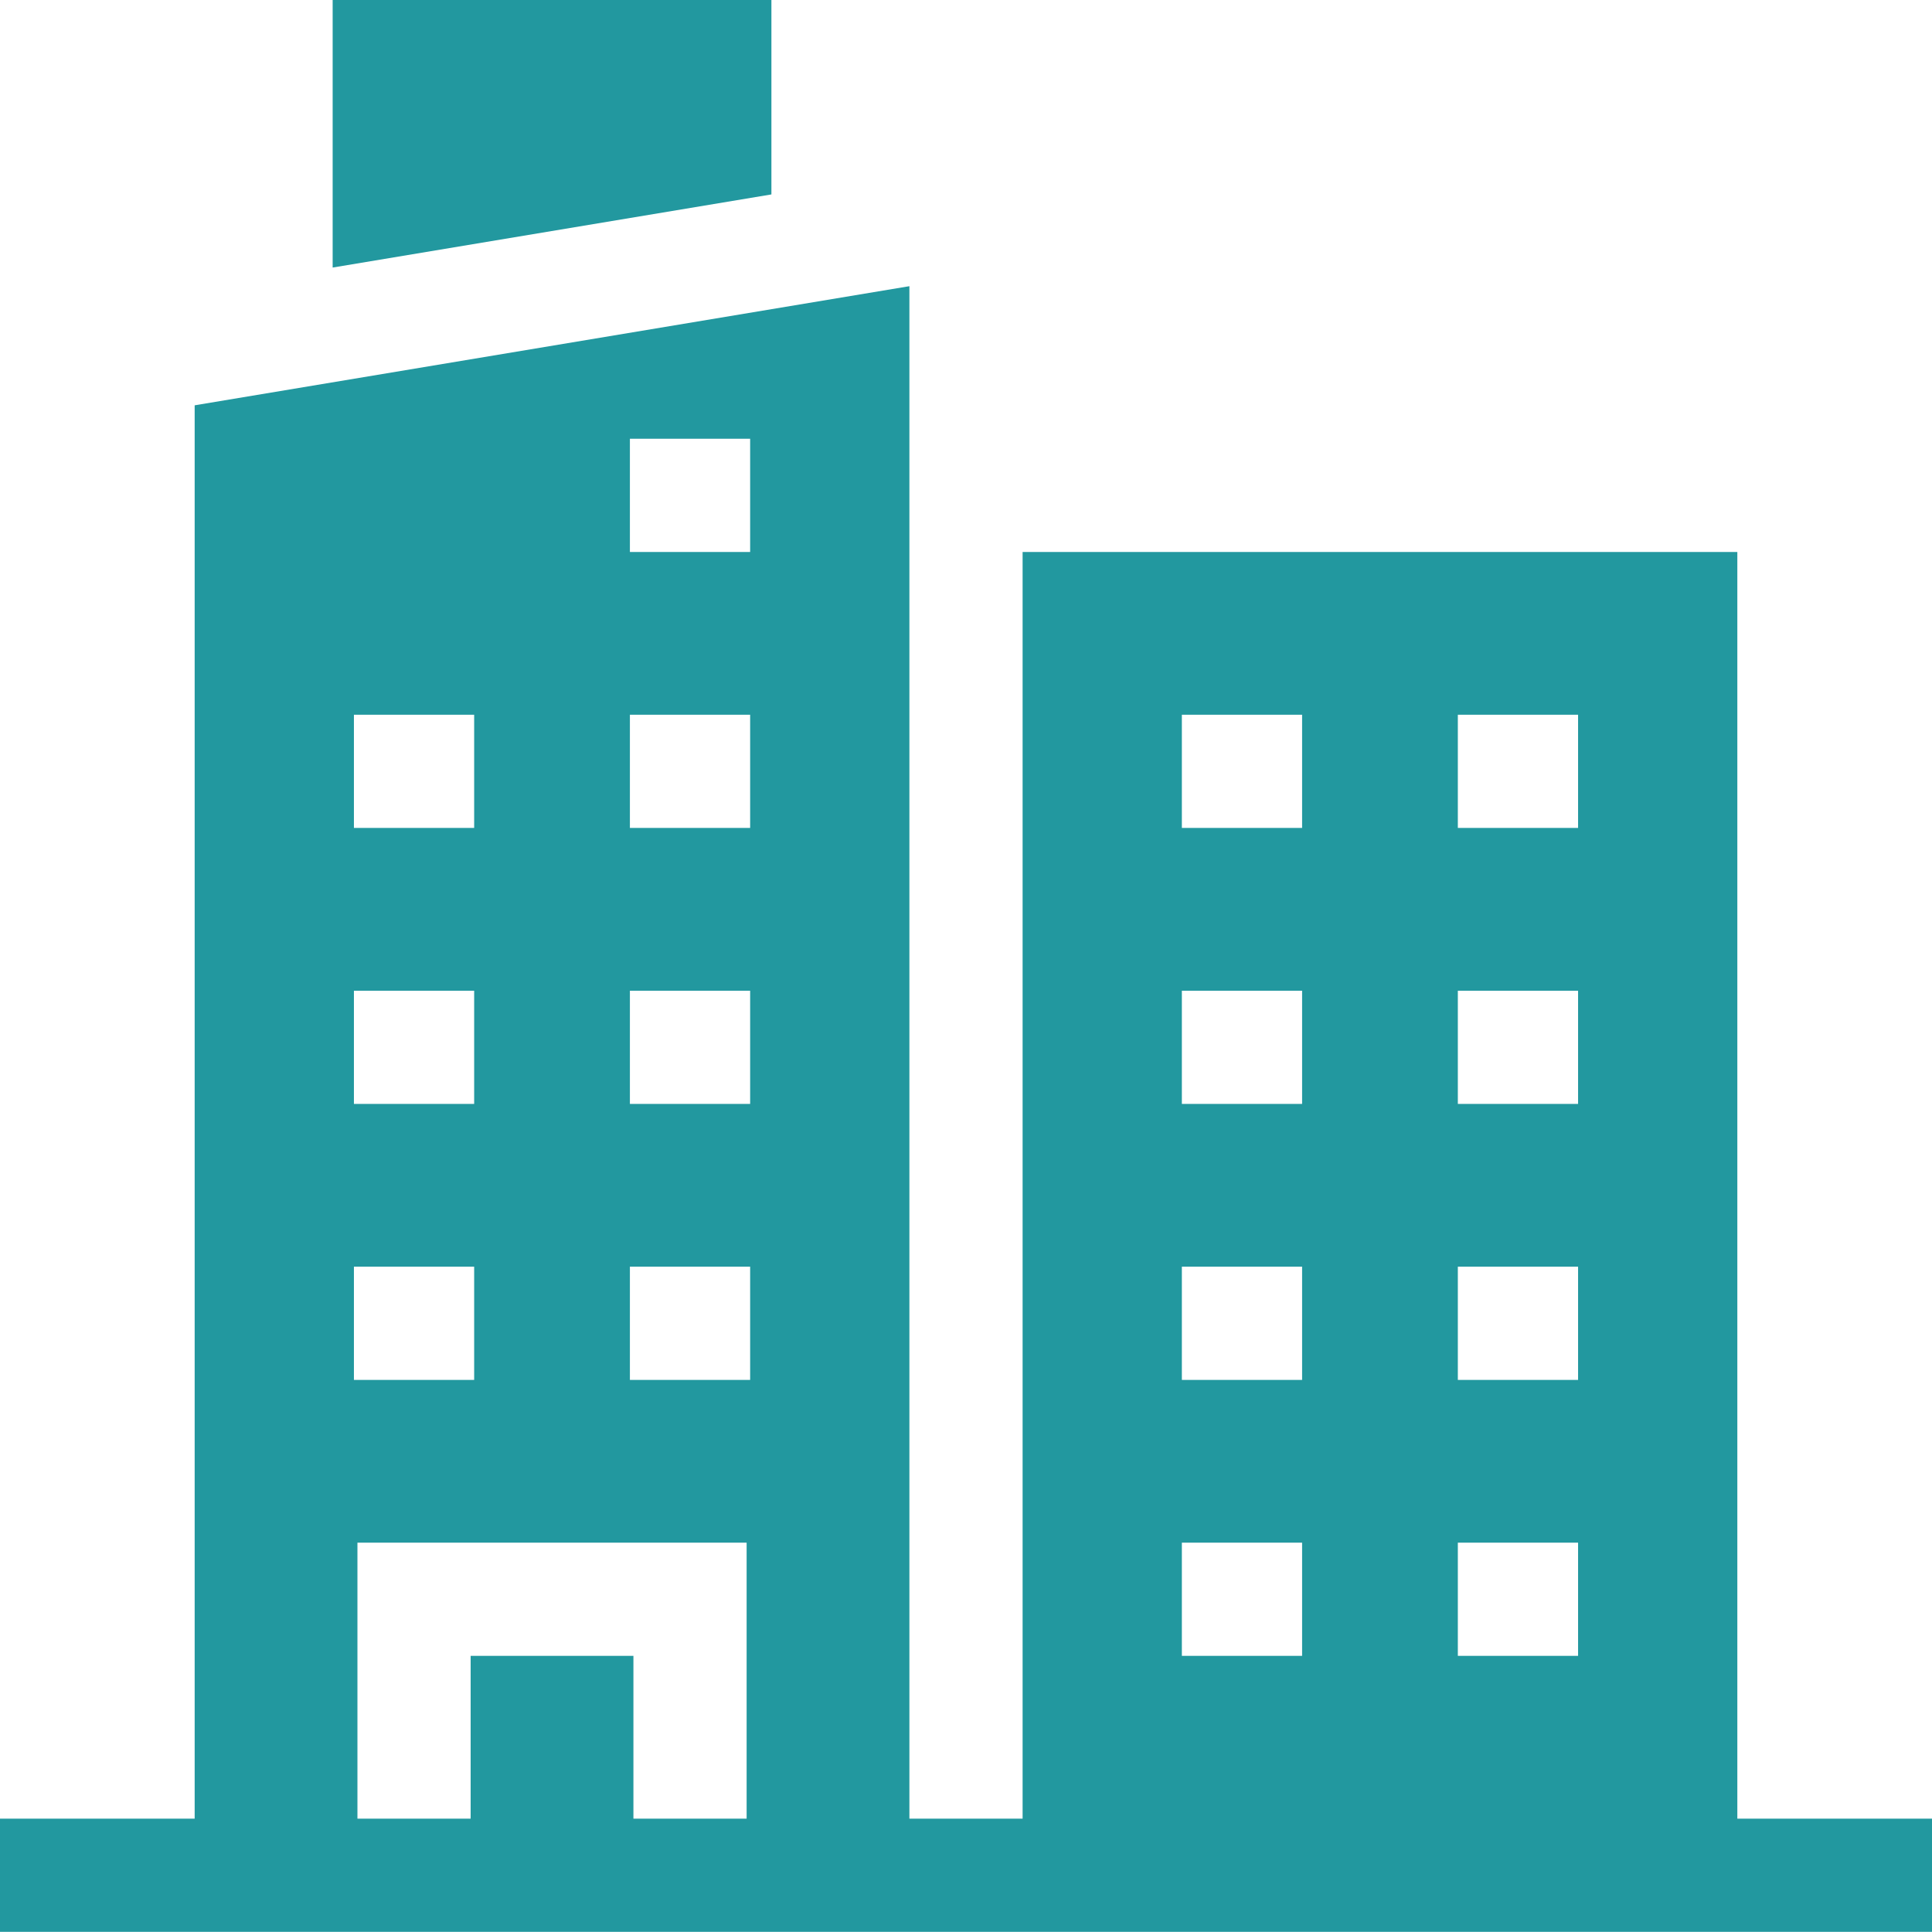
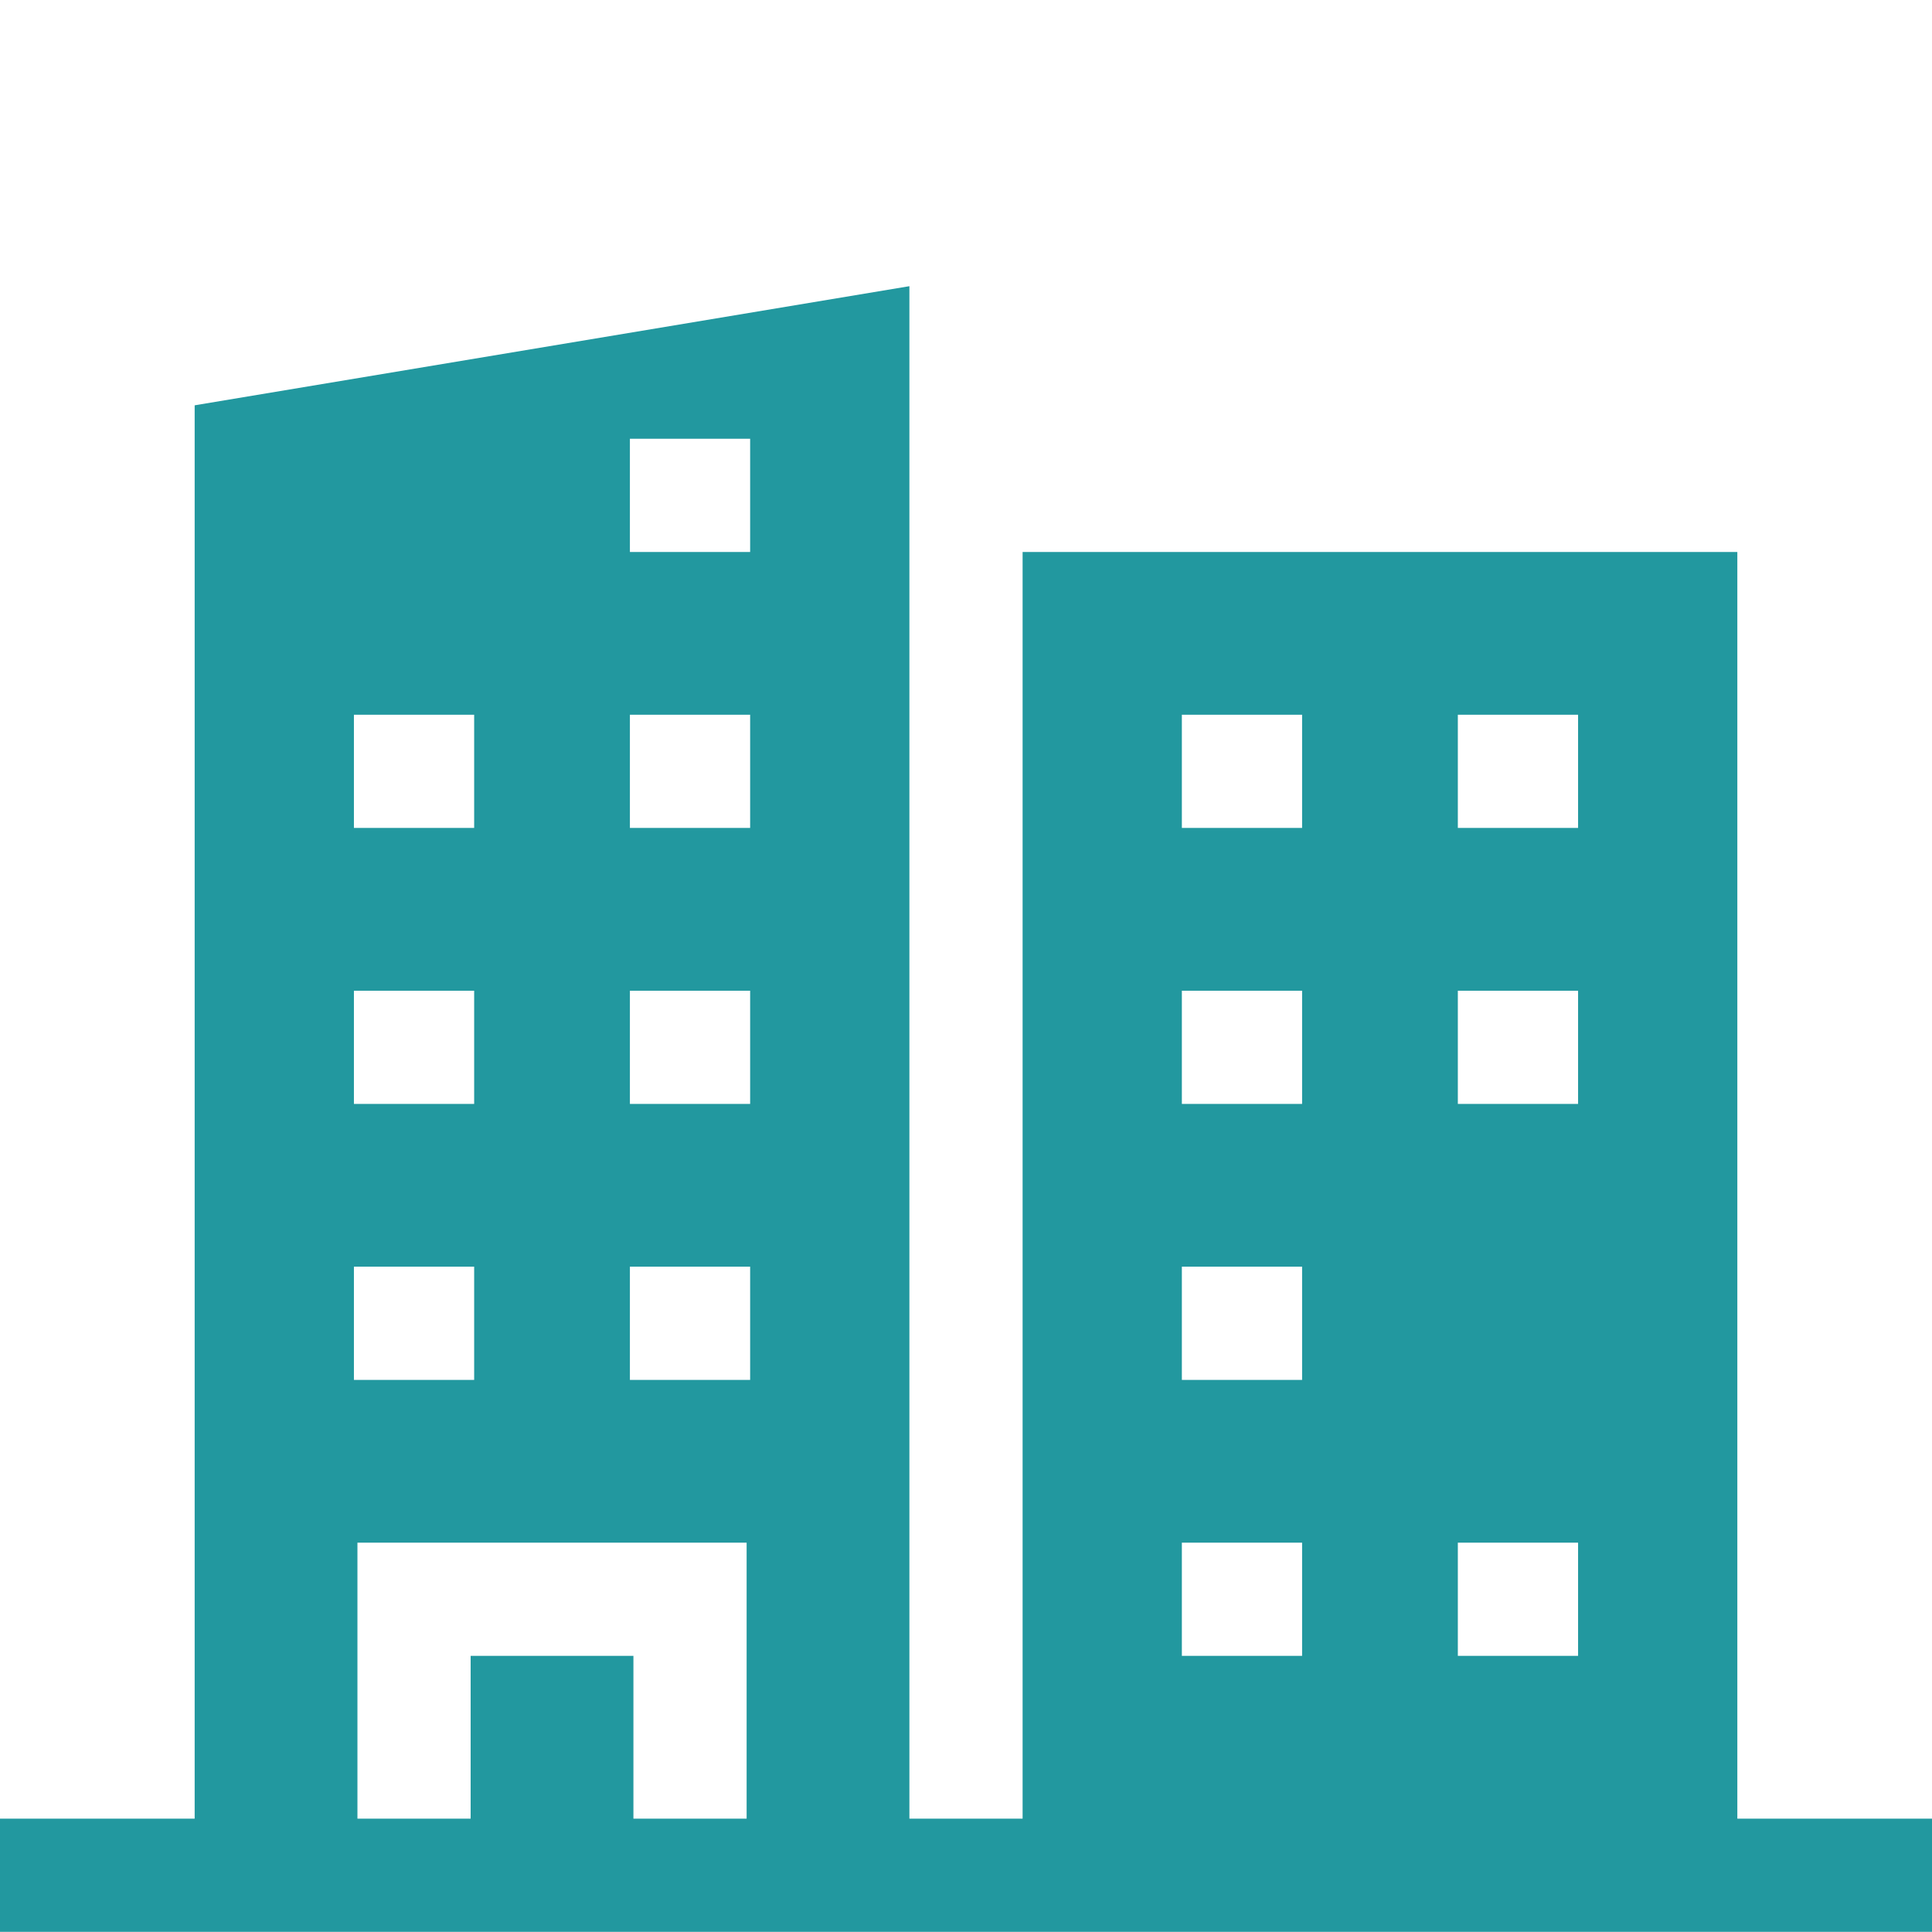
<svg xmlns="http://www.w3.org/2000/svg" width="512" height="512" viewBox="0 0 512 512" fill="none">
-   <path d="M204.431 0H88.156V70.904L204.431 51.525V0Z" fill="#22989F" />
-   <path d="M460.412 481.962V146.275H271V481.962H241V116.275V75.845L51.588 107.413V481.962H0V511.962H512V481.962H460.412ZM386.342 189.412H418.207V219.412H386.342V189.412ZM386.342 262.55H418.207V292.55H386.342V262.55ZM386.342 335.687H418.207V365.687H386.342V335.687ZM386.342 408.825H418.207V438.825H386.342V408.825ZM313.205 189.412H345.07V219.412H313.205V189.412ZM313.205 262.55H345.07V292.55H313.205V262.55ZM313.205 335.687H345.07V365.687H313.205V335.687ZM313.205 408.825H345.07V438.825H313.205V408.825ZM166.93 116.275H198.795V146.275H166.93V116.275ZM166.93 189.412H198.795V219.412H166.93V189.412ZM166.93 262.55H198.795V292.55H166.93V262.55ZM166.93 335.687H198.795V365.687H166.93V335.687ZM93.793 189.412H125.658V219.412H93.793V189.412ZM93.793 262.55H125.658V292.55H93.793V262.55ZM93.793 335.687H125.658V365.687H93.793V335.687ZM94.725 408.825H197.863V481.962H167.863V438.825H124.725V481.962H94.725V408.825Z" fill="#22989F" />
+   <path d="M460.412 481.962V146.275H271V481.962H241V116.275V75.845L51.588 107.413V481.962H0V511.962H512V481.962H460.412ZM386.342 189.412H418.207V219.412H386.342V189.412ZM386.342 262.55H418.207V292.55H386.342V262.55ZM386.342 335.687V365.687H386.342V335.687ZM386.342 408.825H418.207V438.825H386.342V408.825ZM313.205 189.412H345.07V219.412H313.205V189.412ZM313.205 262.55H345.07V292.55H313.205V262.55ZM313.205 335.687H345.07V365.687H313.205V335.687ZM313.205 408.825H345.07V438.825H313.205V408.825ZM166.93 116.275H198.795V146.275H166.93V116.275ZM166.93 189.412H198.795V219.412H166.93V189.412ZM166.93 262.55H198.795V292.55H166.93V262.55ZM166.93 335.687H198.795V365.687H166.93V335.687ZM93.793 189.412H125.658V219.412H93.793V189.412ZM93.793 262.55H125.658V292.55H93.793V262.55ZM93.793 335.687H125.658V365.687H93.793V335.687ZM94.725 408.825H197.863V481.962H167.863V438.825H124.725V481.962H94.725V408.825Z" fill="#22989F" />
</svg>